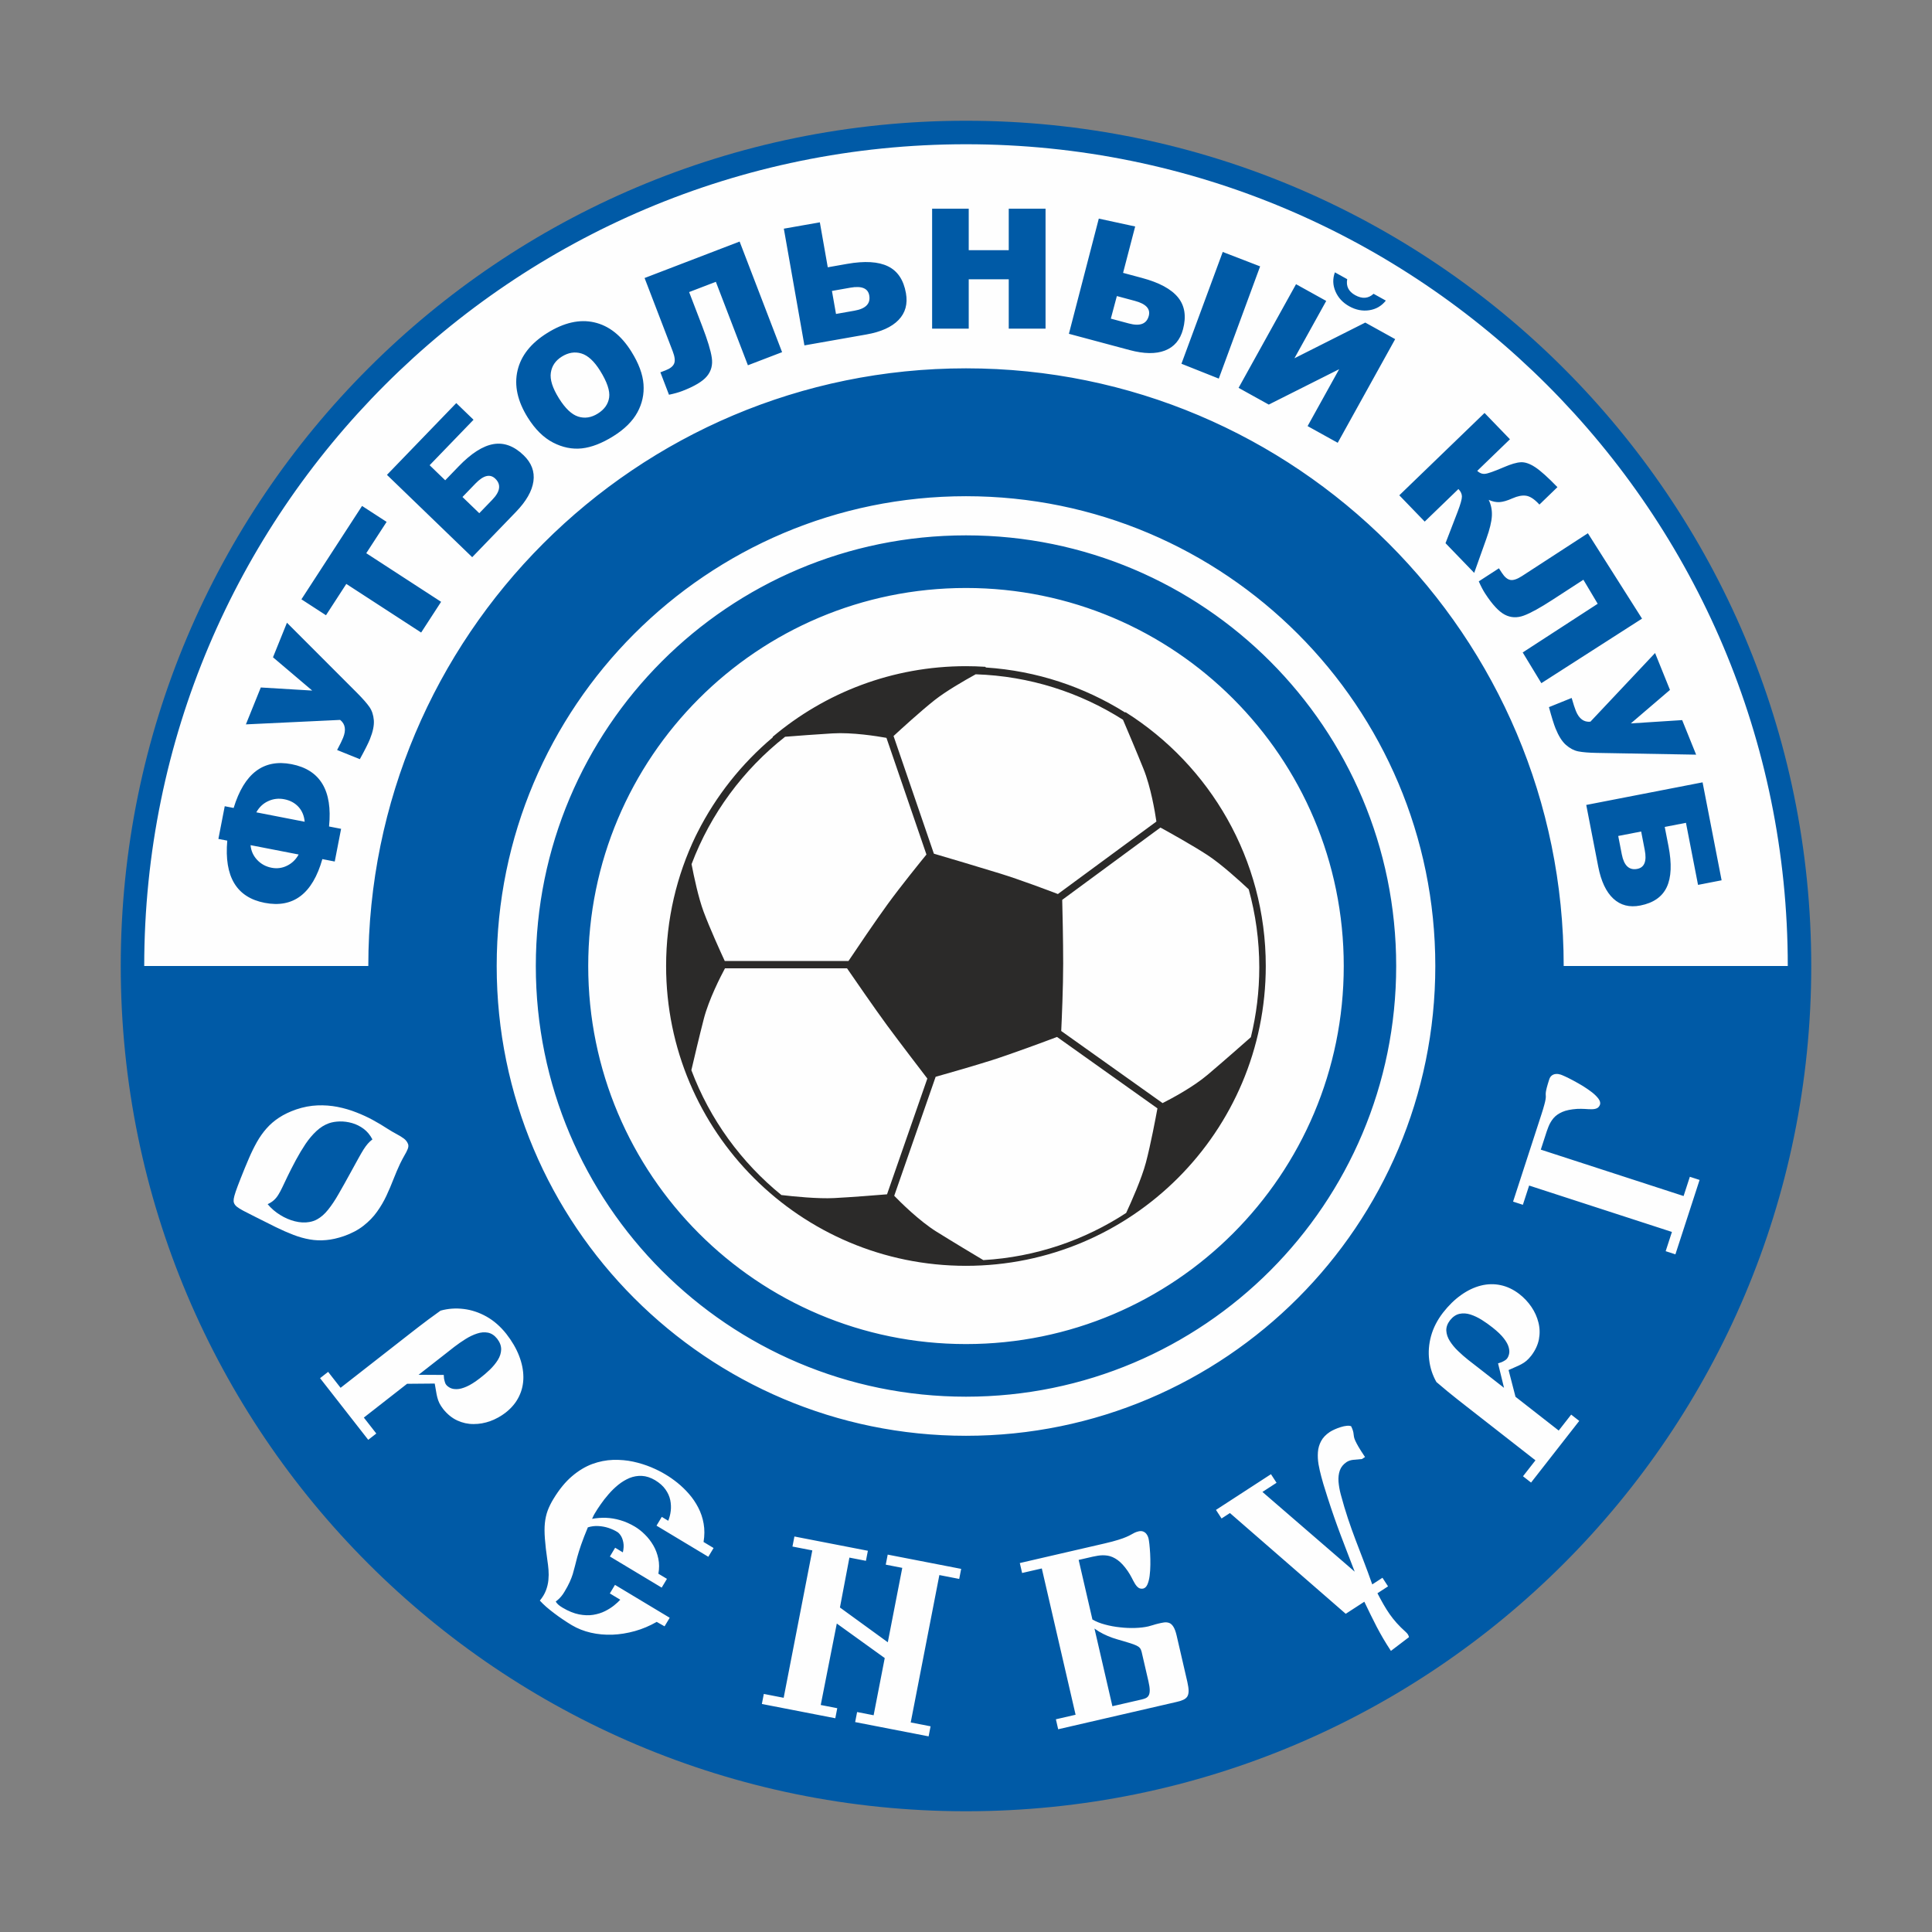
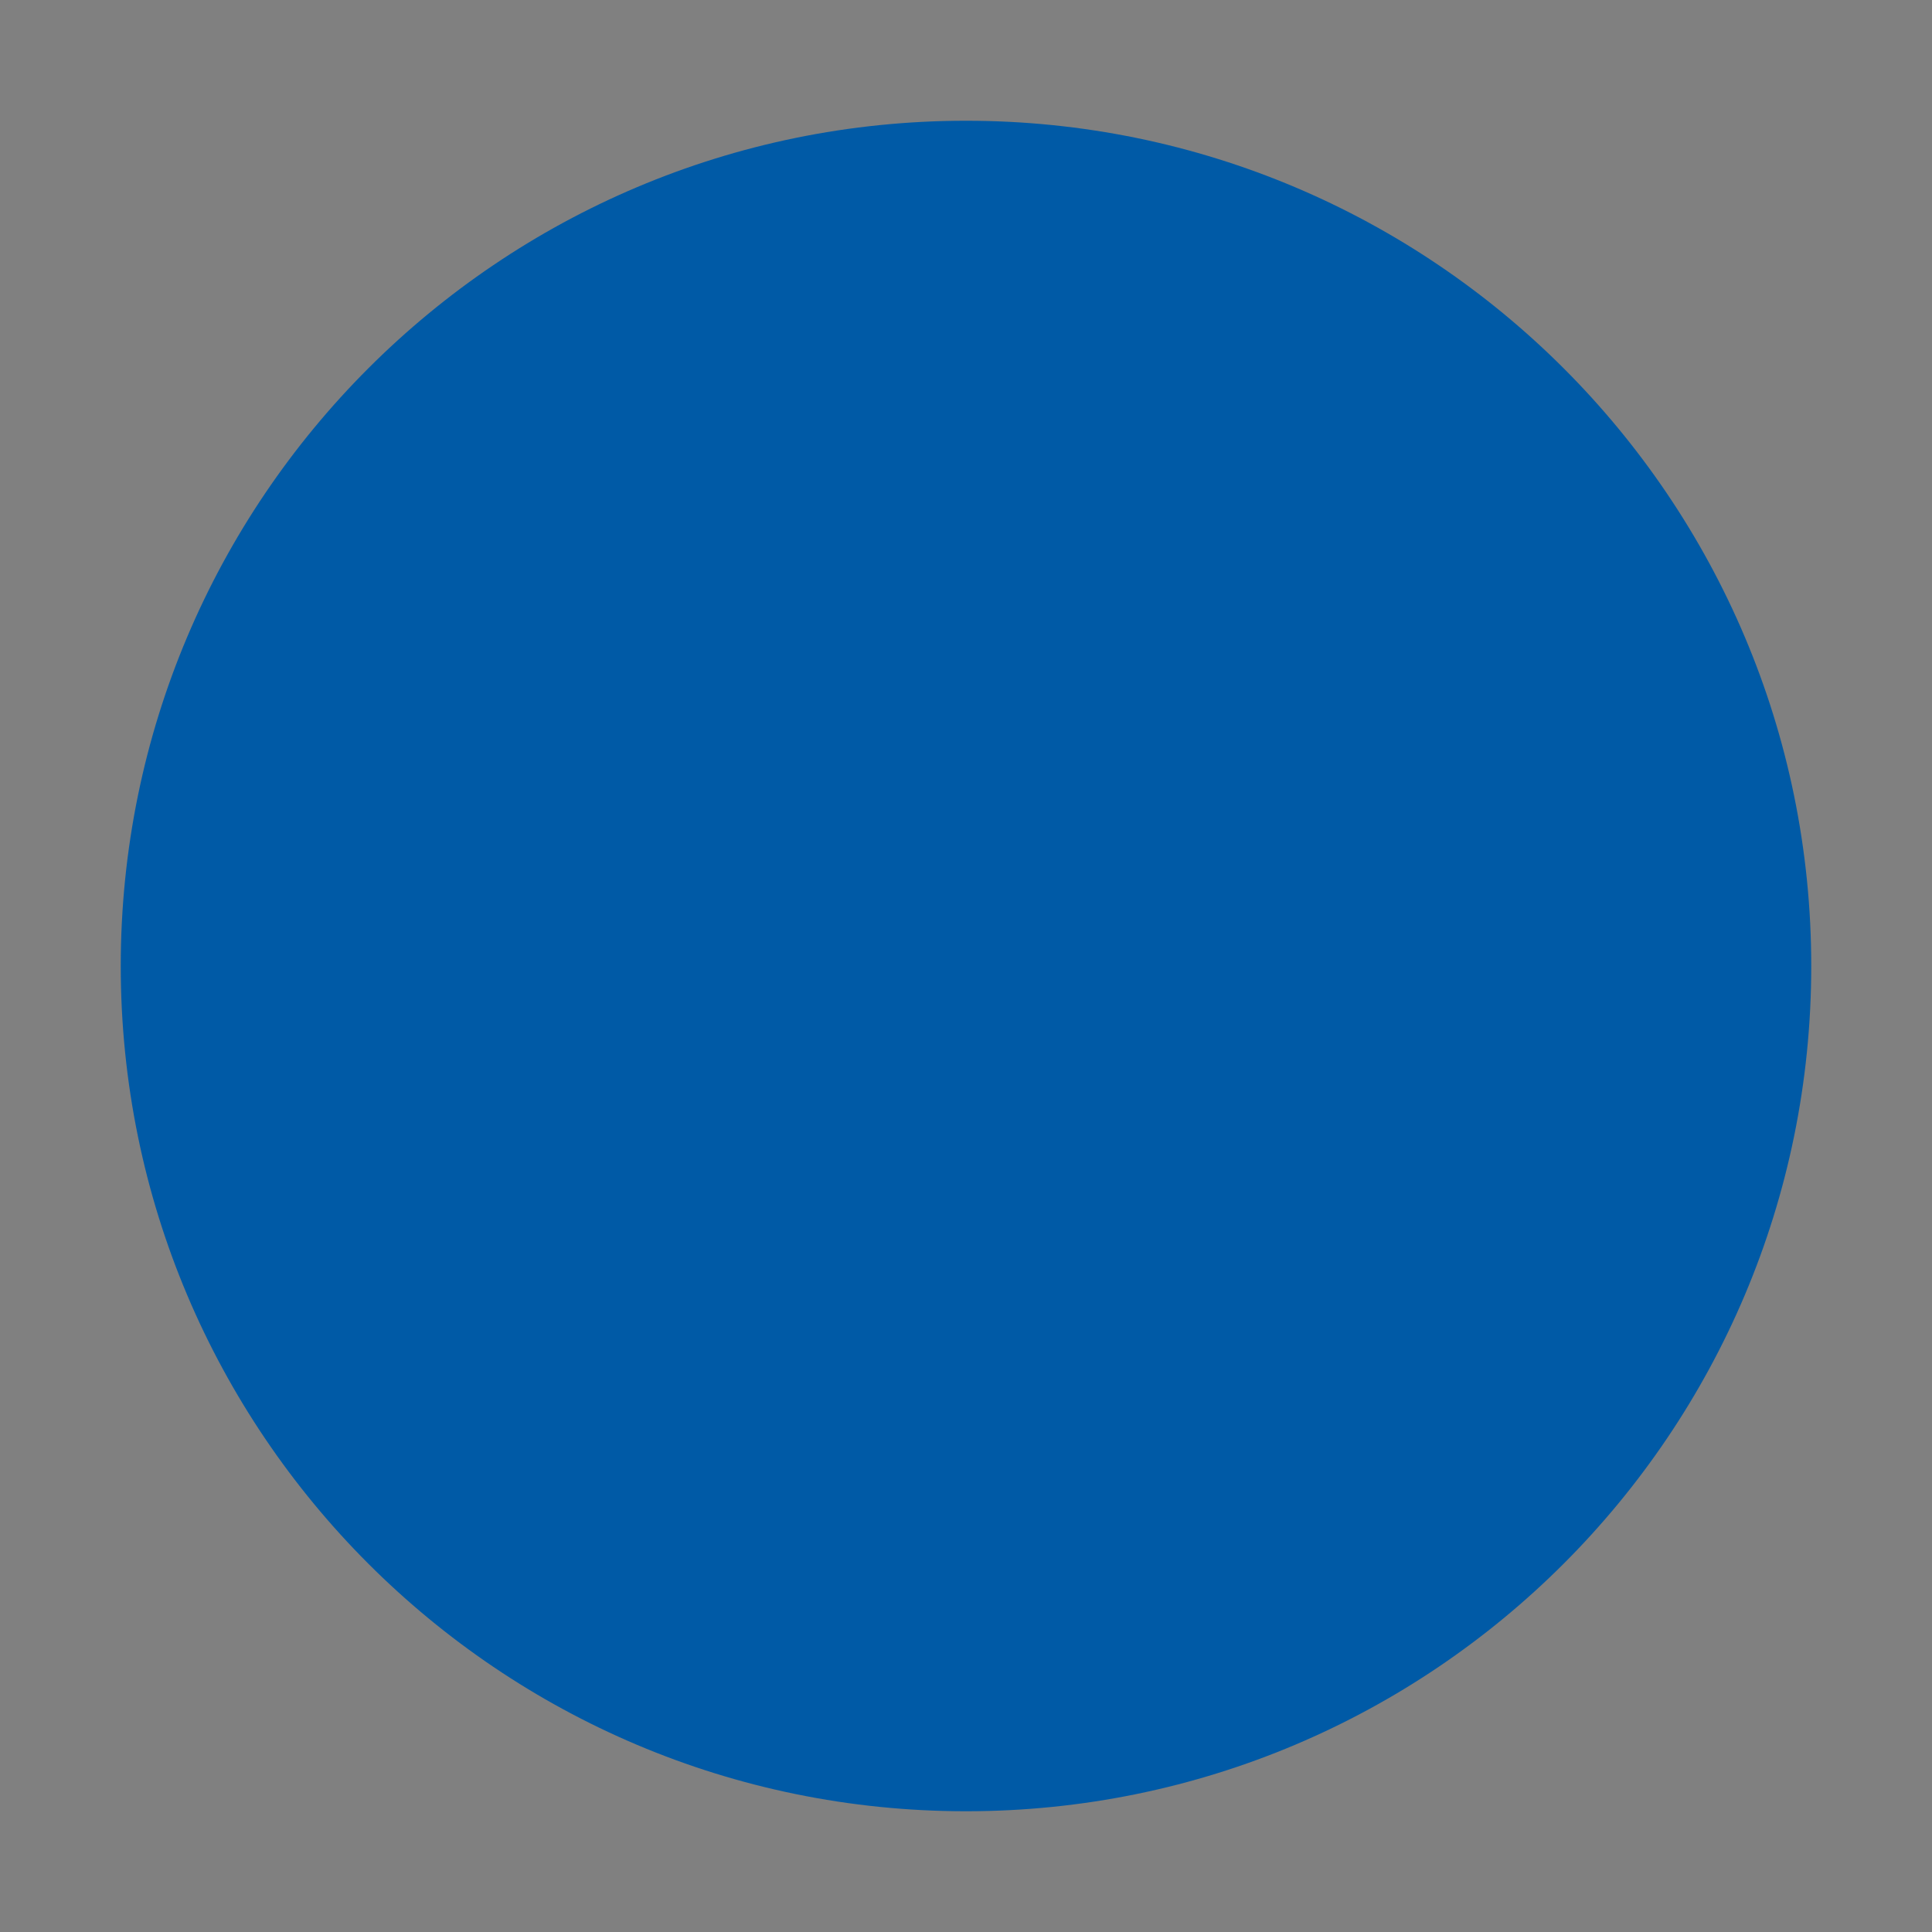
<svg xmlns="http://www.w3.org/2000/svg" xml:space="preserve" width="40mm" height="40mm" version="1.1" style="shape-rendering:geometricPrecision; text-rendering:geometricPrecision; image-rendering:optimizeQuality; fill-rule:evenodd; clip-rule:evenodd" viewBox="0 0 800 800">
  <rect x="0" y="0" width="800" height="800" fill="#808080" stroke="none" />
  <defs>
    <style type="text/css">
   
    .fil3 {fill:none}
    .fil1 {fill:#FEFEFE;fill-rule:nonzero}
    .fil2 {fill:#2B2A29;fill-rule:nonzero}
    .fil0 {fill:#005AA6;fill-rule:nonzero}
   
  </style>
  </defs>
  <g id="Layer_x0020_1">
    <g id="_2369336946640">
      <g>
        <path class="fil0" d="M400 750c-193.3,0 -350,-156.7 -350,-350 0,-193.3 156.7,-350 350,-350 193.3,0 350,156.7 350,350 0,193.3 -156.7,350 -350,350z" />
-         <path class="fil1" d="M740.28 400c0,0 0,0 0,-0 0,-187.93 -152.35,-340.27 -340.28,-340.27 -187.93,0 -340.28,152.35 -340.28,340.27 0,0 0,0 0,0l92.79 0c0,-136.68 110.8,-247.48 247.49,-247.48 136.68,0 247.49,110.8 247.49,247.48l92.79 0zm-340.28 194.53c-53.64,0 -102.23,-21.79 -137.41,-57.01 -35.17,-35.2 -56.92,-83.83 -56.92,-137.52 0,-53.69 21.75,-102.32 56.92,-137.52 35.19,-35.22 83.77,-57.01 137.41,-57.01 53.64,0 102.22,21.79 137.41,57.01 35.17,35.2 56.92,83.83 56.92,137.52 0,53.69 -21.75,102.31 -56.92,137.52 -35.18,35.22 -83.77,57.01 -137.41,57.01zm-125.96 -68.39c32.22,32.25 76.75,52.2 125.96,52.2 49.21,0 93.74,-19.95 125.96,-52.2 32.23,-32.27 52.17,-76.86 52.17,-126.13 0,-49.27 -19.94,-93.86 -52.17,-126.13 -32.22,-32.25 -76.75,-52.2 -125.96,-52.2 -49.21,0 -93.74,19.95 -125.96,52.2 -32.24,32.27 -52.17,76.86 -52.17,126.13 0,49.27 19.94,93.86 52.17,126.13zm125.96 30.41c-86.39,0 -156.43,-70.09 -156.43,-156.54 0,-86.46 70.03,-156.54 156.43,-156.54 86.39,0 156.42,70.09 156.42,156.54 0,86.45 -70.03,156.54 -156.42,156.54zm-231.02 -82.79c-0.33,-0.9 -0.89,-1.65 -1.71,-2.28 -0.82,-0.61 -1.81,-1.23 -2.99,-1.85 -1.18,-0.63 -2.49,-1.39 -3.92,-2.3 -1.77,-1.17 -3.72,-2.33 -5.88,-3.51 -2.15,-1.18 -4.46,-2.25 -6.94,-3.21 -2.47,-0.98 -5.06,-1.73 -7.77,-2.27 -2.71,-0.53 -5.5,-0.74 -8.38,-0.62 -2.88,0.12 -5.8,0.68 -8.76,1.68 -2.69,0.93 -5.04,2.06 -7.03,3.36 -1.99,1.29 -3.73,2.8 -5.22,4.48 -1.48,1.68 -2.83,3.57 -4.01,5.67 -1.17,2.08 -2.3,4.37 -3.36,6.87 -1.08,2.49 -2.19,5.2 -3.34,8.12 -0.92,2.33 -1.61,4.15 -2.06,5.48 -0.46,1.35 -0.73,2.37 -0.83,3.06 -0.08,0.69 -0.06,1.21 0.09,1.61 0.18,0.56 0.56,1.07 1.15,1.58 0.59,0.49 1.5,1.05 2.72,1.71 1.22,0.65 2.88,1.5 4.96,2.53 3.08,1.57 5.92,2.98 8.51,4.26 2.59,1.26 5.04,2.34 7.34,3.22 2.29,0.87 4.54,1.5 6.75,1.88 2.19,0.38 4.45,0.48 6.74,0.26 2.3,-0.2 4.76,-0.75 7.35,-1.64 3.19,-1.12 5.9,-2.55 8.11,-4.29 2.23,-1.75 4.11,-3.67 5.63,-5.82 1.53,-2.13 2.82,-4.35 3.9,-6.66 1.07,-2.31 2.05,-4.6 2.92,-6.86 0.88,-2.26 1.8,-4.39 2.73,-6.38 0.62,-1.26 1.21,-2.39 1.79,-3.39 0.59,-0.98 1.03,-1.87 1.34,-2.63 0.31,-0.76 0.37,-1.46 0.18,-2.06zm-14.77 -1.96c-0.72,0.55 -1.35,1.14 -1.91,1.78 -0.56,0.64 -1.16,1.45 -1.78,2.43 -0.61,0.97 -1.36,2.26 -2.24,3.87 -0.89,1.61 -2,3.64 -3.37,6.13 -1.71,3.13 -3.3,5.96 -4.75,8.47 -1.44,2.53 -2.88,4.66 -4.3,6.43 -1.4,1.77 -2.92,3.09 -4.52,3.98 -0.49,0.28 -1.02,0.51 -1.57,0.7 -0.56,0.19 -1.11,0.33 -1.67,0.42 -1.87,0.34 -3.87,0.23 -5.99,-0.3 -2.12,-0.53 -4.17,-1.41 -6.14,-2.65 -1.99,-1.22 -3.69,-2.7 -5.14,-4.44 1.01,-0.47 1.86,-1.01 2.54,-1.62 0.7,-0.61 1.31,-1.36 1.86,-2.24 0.55,-0.88 1.14,-1.97 1.74,-3.25 0.61,-1.29 1.36,-2.83 2.22,-4.66 0.87,-1.81 1.98,-3.96 3.3,-6.44 1.3,-2.42 2.65,-4.67 4.04,-6.75 1.41,-2.07 2.91,-3.85 4.5,-5.32 1.59,-1.49 3.32,-2.56 5.19,-3.23 1.32,-0.46 2.8,-0.7 4.46,-0.74 1.68,-0.04 3.35,0.18 5.09,0.67 1.71,0.48 3.32,1.28 4.8,2.38 1.48,1.09 2.7,2.58 3.65,4.4zm14.35 101.2l11.45 -0.1c0.22,1.19 0.41,2.24 0.55,3.16 0.15,0.93 0.31,1.79 0.52,2.58 0.19,0.79 0.48,1.57 0.85,2.35 0.39,0.77 0.92,1.61 1.6,2.49 1.71,2.13 3.63,3.69 5.79,4.7 2.17,1 4.42,1.5 6.78,1.49 2.36,0.01 4.68,-0.41 6.97,-1.24 2.28,-0.85 4.43,-2.03 6.39,-3.57 2.44,-1.93 4.26,-4.14 5.46,-6.64 1.22,-2.49 1.81,-5.17 1.8,-8.02 -0.02,-2.87 -0.62,-5.82 -1.8,-8.84 -1.17,-3.03 -2.94,-6.05 -5.28,-9.05 -2.42,-3.04 -5.14,-5.43 -8.18,-7.14 -3.04,-1.7 -6.19,-2.76 -9.46,-3.15 -3.27,-0.41 -6.46,-0.18 -9.58,0.69 -1.93,1.38 -3.6,2.6 -5.05,3.67 -1.44,1.08 -2.73,2.05 -3.89,2.95 -1.15,0.88 -2.26,1.75 -3.34,2.59l-29.11 22.74 -5.16 -6.6 -3.34 2.61 19.95 25.53 3.34 -2.61 -5.16 -6.6 17.89 -13.98zm4.77 -3.73l10.74 -8.39c1.22,-0.97 2.58,-2.03 4.05,-3.18 1.5,-1.15 3.03,-2.22 4.64,-3.22 1.59,-1 3.19,-1.77 4.77,-2.28 1.57,-0.53 3.08,-0.65 4.5,-0.38 1.44,0.28 2.71,1.12 3.84,2.53 1.15,1.49 1.68,2.98 1.65,4.46 -0.05,1.47 -0.5,2.91 -1.37,4.31 -0.87,1.4 -1.98,2.74 -3.3,4.03 -1.33,1.27 -2.72,2.47 -4.17,3.57 -2.08,1.6 -3.91,2.76 -5.49,3.44 -1.57,0.69 -2.92,1.04 -4.05,1.05 -1.13,0.03 -2.04,-0.16 -2.77,-0.54 -0.72,-0.38 -1.29,-0.83 -1.67,-1.34 -0.2,-0.25 -0.35,-0.61 -0.49,-1.07 -0.15,-0.46 -0.25,-0.95 -0.35,-1.48 -0.07,-0.52 -0.1,-1.01 -0.11,-1.45l-10.42 -0.06zm81.39 71.61l-2.18 3.63 21.45 12.89 2.18 -3.63 -3.55 -2.13c0.4,-2.17 0.39,-4.24 -0.02,-6.21 -0.41,-1.97 -1.09,-3.81 -2.07,-5.5 -0.99,-1.69 -2.13,-3.18 -3.48,-4.5 -1.32,-1.33 -2.71,-2.41 -4.15,-3.28 -2.03,-1.2 -4.04,-2.09 -6.05,-2.67 -2.02,-0.59 -4,-0.91 -5.96,-0.99 -1.95,-0.05 -3.85,0.08 -5.72,0.43 0.17,-0.37 0.33,-0.74 0.51,-1.11 0.16,-0.37 0.36,-0.73 0.57,-1.07 0.66,-1.13 1.48,-2.41 2.46,-3.8 0.97,-1.42 2.07,-2.82 3.32,-4.25 1.23,-1.42 2.56,-2.72 4.01,-3.89 1.47,-1.18 3.01,-2.1 4.64,-2.79 1.64,-0.66 3.34,-0.96 5.11,-0.87 1.77,0.08 3.61,0.68 5.48,1.78 1.87,1.14 3.3,2.41 4.29,3.83 1.01,1.42 1.66,2.88 1.98,4.41 0.3,1.52 0.37,3.01 0.2,4.47 -0.18,1.48 -0.53,2.84 -1.03,4.09l-2.68 -1.61 -2.18 3.63 21.45 12.89 2.18 -3.63 -4.15 -2.5c0.44,-2.7 0.45,-5.22 0.03,-7.6 -0.41,-2.39 -1.17,-4.59 -2.23,-6.64 -1.06,-2.05 -2.33,-3.93 -3.82,-5.63 -1.48,-1.71 -3.08,-3.24 -4.75,-4.6 -1.7,-1.36 -3.36,-2.53 -5.03,-3.51 -1.68,-1.03 -3.67,-2.03 -5.94,-2.98 -2.26,-0.94 -4.73,-1.72 -7.39,-2.3 -2.67,-0.58 -5.44,-0.81 -8.31,-0.74 -2.87,0.1 -5.76,0.66 -8.64,1.71 -2.88,1.07 -5.7,2.76 -8.41,5.08 -2.73,2.32 -5.27,5.43 -7.63,9.31 -1.04,1.69 -1.85,3.34 -2.44,4.93 -0.58,1.59 -0.96,3.31 -1.15,5.16 -0.19,1.85 -0.18,3.99 0.01,6.46 0.18,2.47 0.52,5.44 1.02,8.88 0.2,1.26 0.35,2.58 0.47,3.99 0.11,1.38 0.1,2.81 -0.04,4.24 -0.14,1.44 -0.48,2.89 -1.03,4.33 -0.56,1.43 -1.39,2.83 -2.51,4.18 0.72,0.8 1.59,1.66 2.63,2.58 1.05,0.9 2.17,1.81 3.4,2.73 1.21,0.92 2.43,1.8 3.68,2.62 1.23,0.83 2.39,1.57 3.49,2.23 2.4,1.42 5.03,2.47 7.89,3.13 2.86,0.66 5.86,0.93 8.96,0.83 3.09,-0.12 6.2,-0.63 9.32,-1.5 3.12,-0.87 6.12,-2.15 9.02,-3.8l3.25 1.84 2.13 -3.55 -22.66 -13.62 -2.13 3.55 4.32 2.6c-0.64,0.71 -1.51,1.5 -2.58,2.37 -1.06,0.85 -2.32,1.65 -3.76,2.37 -1.45,0.72 -3.08,1.23 -4.88,1.52 -1.8,0.29 -3.76,0.21 -5.87,-0.19 -2.12,-0.43 -4.39,-1.34 -6.8,-2.77 -0.76,-0.46 -1.36,-0.88 -1.77,-1.26 -0.42,-0.37 -0.78,-0.8 -1.06,-1.27 0.38,-0.3 0.77,-0.63 1.15,-0.97 0.38,-0.34 0.78,-0.77 1.18,-1.25 0.41,-0.48 0.84,-1.11 1.28,-1.84 0.92,-1.53 1.64,-2.86 2.16,-4.02 0.53,-1.17 0.95,-2.26 1.27,-3.28 0.31,-1.03 0.6,-2.11 0.88,-3.22 0.27,-1.13 0.59,-2.41 0.99,-3.86 0.39,-1.43 0.93,-3.15 1.62,-5.15 0.69,-2 1.61,-4.37 2.77,-7.15 1.47,-0.45 2.93,-0.63 4.4,-0.53 1.47,0.08 2.87,0.35 4.19,0.79 1.34,0.45 2.53,0.99 3.57,1.64 0.48,0.27 0.98,0.79 1.47,1.53 0.49,0.75 0.84,1.7 1.06,2.87 0.23,1.16 0.15,2.52 -0.2,4.06l-3.2 -1.92zm91.78 31.39l19.85 14.3 -4.6 23.68 -6.84 -1.33 -0.81 4.16 30.42 5.91 0.81 -4.16 -8.22 -1.6 11.86 -61.03 8.22 1.6 0.81 -4.16 -30.42 -5.91 -0.81 4.16 6.84 1.33 -5.99 30.81 -19.82 -14.4 3.92 -20.66 6.84 1.33 0.81 -4.16 -30.42 -5.91 -0.81 4.16 8.22 1.6 -11.86 61.03 -8.22 -1.6 -0.81 4.16 30.41 5.91 0.81 -4.16 -6.84 -1.33 6.65 -33.73zm75.78 -25.06l0.95 4.13 8.16 -1.88 13.99 60.58 -8.16 1.88 0.95 4.13 48.88 -11.28c1.13,-0.24 2.07,-0.53 2.84,-0.88 0.75,-0.33 1.32,-0.77 1.71,-1.34 0.37,-0.57 0.57,-1.36 0.58,-2.33 0,-0.97 -0.17,-2.22 -0.52,-3.76l-4.43 -19.18c-0.37,-1.62 -0.83,-2.85 -1.35,-3.68 -0.52,-0.81 -1.09,-1.34 -1.75,-1.58 -0.64,-0.23 -1.37,-0.31 -2.13,-0.2 -0.79,0.11 -1.63,0.29 -2.54,0.52 -0.69,0.16 -1.35,0.35 -1.99,0.56 -0.64,0.2 -1.31,0.39 -1.99,0.56 -1.57,0.36 -3.37,0.57 -5.39,0.64 -2.04,0.07 -4.13,-0.01 -6.29,-0.26 -2.18,-0.22 -4.25,-0.61 -6.24,-1.15 -1.99,-0.52 -3.72,-1.23 -5.21,-2.08l-5.7 -24.68 3.74 -0.86c1.42,-0.36 2.82,-0.65 4.18,-0.88 1.38,-0.23 2.74,-0.24 4.09,-0.03 1.36,0.22 2.73,0.82 4.11,1.81 1.37,0.98 2.77,2.5 4.22,4.59 0.61,0.91 1.15,1.82 1.62,2.73 0.45,0.91 0.9,1.74 1.35,2.49 0.45,0.74 0.94,1.3 1.48,1.68 0.55,0.37 1.22,0.48 1.99,0.32 0.71,-0.2 1.29,-0.76 1.71,-1.72 0.4,-0.94 0.72,-2.13 0.9,-3.56 0.17,-1.42 0.29,-2.95 0.3,-4.54 0.03,-1.61 -0.02,-3.15 -0.09,-4.66 -0.09,-1.5 -0.19,-2.79 -0.31,-3.88 -0.13,-1.09 -0.24,-1.85 -0.33,-2.24 -0.16,-0.71 -0.43,-1.32 -0.79,-1.84 -0.34,-0.52 -0.81,-0.9 -1.37,-1.13 -0.56,-0.25 -1.22,-0.29 -1.98,-0.11 -0.69,0.16 -1.25,0.36 -1.68,0.58 -0.45,0.21 -0.91,0.47 -1.4,0.75 -0.49,0.29 -1.14,0.61 -1.97,0.97 -0.81,0.36 -1.93,0.77 -3.36,1.21 -1.43,0.45 -3.32,0.96 -5.66,1.5l-35.11 8.11zm38.34 59.3l-7.42 -32.16c1.22,0.88 2.43,1.62 3.64,2.22 1.19,0.6 2.49,1.15 3.86,1.63 1.38,0.46 2.95,0.94 4.7,1.42 1.7,0.51 3.03,0.92 3.99,1.27 0.96,0.35 1.66,0.7 2.12,1.05 0.44,0.35 0.76,0.76 0.94,1.23 0.2,0.49 0.36,1.09 0.51,1.85l2.57 11.11c0.35,1.51 0.53,2.73 0.55,3.67 0.01,0.93 -0.12,1.65 -0.4,2.18 -0.26,0.51 -0.66,0.89 -1.17,1.15 -0.5,0.24 -1.11,0.44 -1.8,0.59l-12.1 2.79zm114.14 -49.63l-2.31 -3.56 -4.23 2.75c-4.97,-14.21 -9.14,-22.61 -13.04,-37.27 -0.49,-1.83 -0.79,-3.6 -0.93,-5.29 -0.12,-1.7 0.06,-3.25 0.55,-4.65 0.5,-1.39 1.44,-2.56 2.85,-3.49 0.8,-0.5 1.71,-0.79 2.75,-0.89 1.03,-0.11 2.21,-0.21 3.56,-0.33l1.27 -0.82c-1.15,-1.72 -2.05,-3.12 -2.68,-4.19 -0.63,-1.1 -1.09,-1.96 -1.38,-2.62 -0.28,-0.64 -0.46,-1.17 -0.52,-1.57 -0.08,-0.41 -0.13,-0.78 -0.16,-1.14 -0.02,-0.35 -0.1,-0.78 -0.23,-1.25 -0.12,-0.5 -0.39,-1.15 -0.78,-1.98 -0.48,-0.21 -1.11,-0.26 -1.86,-0.18 -0.77,0.08 -1.58,0.25 -2.45,0.53 -0.87,0.27 -1.71,0.59 -2.5,0.94 -0.81,0.36 -1.46,0.71 -2.02,1.07 -1.65,1.1 -2.86,2.36 -3.61,3.79 -0.76,1.42 -1.21,2.95 -1.32,4.58 -0.12,1.64 -0.03,3.31 0.25,5.01 0.31,1.71 0.68,3.39 1.13,5.04 0.18,0.68 0.46,1.7 0.86,3.09 0.41,1.38 0.98,3.2 1.71,5.47 3.9,12.17 6.72,18.94 11.28,30.87l-38.2 -33.01 5.84 -3.79 -2.31 -3.56 -22.77 14.79 2.31 3.55 3.47 -2.25 47.95 41.72 7.7 -5c3.8,7.85 6.2,13.07 11.01,20.36l7.49 -5.7c-0.13,-0.48 -0.29,-0.88 -0.5,-1.18 -0.22,-0.3 -0.49,-0.63 -0.86,-0.96 -5.7,-5.08 -8.22,-9.36 -11.71,-16.03l4.4 -2.86zm52.78 -78.49l-2.87 -11.08c1.1,-0.51 2.08,-0.94 2.93,-1.3 0.87,-0.37 1.66,-0.73 2.38,-1.13 0.72,-0.38 1.41,-0.84 2.07,-1.39 0.65,-0.56 1.34,-1.28 2.02,-2.15 1.65,-2.17 2.7,-4.42 3.16,-6.75 0.44,-2.34 0.39,-4.65 -0.19,-6.94 -0.56,-2.29 -1.53,-4.44 -2.89,-6.46 -1.37,-2.01 -3.04,-3.81 -5.01,-5.34 -2.46,-1.9 -5.05,-3.13 -7.76,-3.7 -2.71,-0.58 -5.46,-0.51 -8.22,0.19 -2.78,0.71 -5.49,2 -8.14,3.89 -2.66,1.87 -5.16,4.31 -7.5,7.31 -2.37,3.08 -4.02,6.29 -4.95,9.67 -0.92,3.36 -1.18,6.68 -0.77,9.94 0.39,3.27 1.39,6.31 2.99,9.12 1.81,1.54 3.39,2.87 4.78,4.02 1.4,1.13 2.65,2.15 3.8,3.05 1.13,0.91 2.24,1.77 3.32,2.61l29.11 22.74 -5.16 6.6 3.34 2.61 19.95 -25.53 -3.34 -2.61 -5.16 6.6 -17.89 -13.98zm-4.77 -3.73l-10.74 -8.39c-1.24,-0.95 -2.59,-2.01 -4.07,-3.16 -1.47,-1.17 -2.88,-2.4 -4.24,-3.72 -1.36,-1.3 -2.48,-2.67 -3.37,-4.08 -0.89,-1.4 -1.38,-2.83 -1.46,-4.28 -0.07,-1.46 0.43,-2.9 1.53,-4.33 1.17,-1.47 2.48,-2.35 3.93,-2.67 1.44,-0.31 2.95,-0.22 4.52,0.28 1.57,0.5 3.14,1.26 4.71,2.23 1.56,0.98 3.06,2.05 4.48,3.18 2.06,1.63 3.62,3.13 4.66,4.5 1.05,1.36 1.72,2.58 2,3.67 0.3,1.09 0.34,2.02 0.14,2.82 -0.19,0.79 -0.49,1.45 -0.9,1.94 -0.2,0.25 -0.5,0.48 -0.92,0.74 -0.41,0.25 -0.86,0.48 -1.35,0.69 -0.49,0.19 -0.95,0.34 -1.38,0.46l2.47 10.12zm3.79 -77.09l4.03 1.31 2.59 -7.97 59.13 19.21 -2.59 7.97 4.03 1.31 10.01 -30.81 -4.03 -1.31 -2.59 7.97 -59.13 -19.21 1.78 -5.47c0.42,-1.4 0.89,-2.75 1.4,-4.04 0.51,-1.3 1.21,-2.47 2.08,-3.52 0.89,-1.05 2.11,-1.91 3.67,-2.59 1.54,-0.67 3.57,-1.08 6.1,-1.25 1.09,-0.05 2.15,-0.04 3.17,0.02 1.02,0.08 1.96,0.12 2.83,0.12 0.87,0 1.6,-0.13 2.2,-0.4 0.6,-0.28 1.04,-0.8 1.3,-1.54 0.2,-0.72 0,-1.48 -0.6,-2.34 -0.61,-0.85 -1.47,-1.73 -2.6,-2.63 -1.13,-0.88 -2.37,-1.74 -3.72,-2.59 -1.37,-0.83 -2.7,-1.6 -4,-2.29 -1.31,-0.71 -2.43,-1.27 -3.4,-1.72 -0.96,-0.43 -1.61,-0.72 -1.93,-0.82 -0.69,-0.22 -1.35,-0.32 -1.98,-0.27 -0.63,0.04 -1.19,0.23 -1.68,0.59 -0.51,0.37 -0.88,0.9 -1.12,1.64 -0.46,1.41 -0.78,2.52 -1,3.35 -0.21,0.82 -0.34,1.44 -0.4,1.89 -0.05,0.44 -0.08,0.79 -0.06,1.04 0.02,0.27 0.03,0.56 0.04,0.84 0.01,0.3 -0.04,0.71 -0.12,1.24 -0.09,0.54 -0.26,1.29 -0.53,2.27 -0.26,0.97 -0.65,2.28 -1.18,3.91l-11.73 36.09zm-529.81 -163.02c4.38,-14.34 12.37,-20.37 23.98,-18.12 11.85,2.31 17.03,10.9 15.52,25.8l4.99 0.97 -2.63 13.54 -5.13 -1c-4.09,14.37 -12.06,20.4 -23.91,18.1 -11.63,-2.26 -16.78,-10.84 -15.46,-25.75l-3.68 -0.71 2.63 -13.54 3.68 0.72zm29.41 5.72c-0.22,-2.48 -1.08,-4.53 -2.56,-6.16 -1.5,-1.63 -3.46,-2.69 -5.89,-3.16 -2.32,-0.45 -4.54,-0.2 -6.64,0.77 -2.11,0.96 -3.75,2.52 -4.94,4.65l20.04 3.9zm-2.5 13.56l-19.91 -3.87c0.2,2.33 1.11,4.37 2.72,6.09 1.61,1.72 3.61,2.81 6,3.27 2.23,0.43 4.37,0.15 6.4,-0.85 2.03,-1 3.64,-2.55 4.79,-4.64zm-21.84 -53.88l6.17 -15.28 21.29 1.28 -16.24 -13.78 5.78 -14.31 29.1 29.12c2.34,2.37 4.03,4.29 5.06,5.77 1.02,1.47 1.63,3.29 1.81,5.44 0.18,2.15 -0.37,4.79 -1.63,7.92 -0.67,1.65 -2.05,4.41 -4.16,8.25l-9.41 -3.8c1.22,-2.28 2.04,-3.97 2.48,-5.06 1.32,-3.25 0.9,-5.71 -1.22,-7.4l-39.03 1.85zm23 -51.8l25.1 -38.65 10.17 6.6 -8.43 12.97 30.99 20.13 -8.26 12.72 -30.99 -20.13 -8.42 12.97 -10.17 -6.6zm59.53 -49.27l5.63 -5.83c5.16,-5.34 9.93,-8.39 14.32,-9.15 4.37,-0.76 8.55,0.78 12.53,4.62 3.26,3.15 4.61,6.74 4.05,10.77 -0.56,4.03 -2.97,8.26 -7.25,12.69l-18.1 18.74 -35.3 -34.09 28.7 -29.72 7.15 6.9 -18.18 18.83 6.45 6.23zm14.11 13.63l5.39 -5.58c3.3,-3.42 3.72,-6.32 1.25,-8.71 -2.17,-2.1 -4.9,-1.43 -8.21,1.99l-5.39 5.58 6.96 6.72zm20.06 -39.63c-4.24,-6.79 -5.65,-13.27 -4.23,-19.41 1.42,-6.16 5.51,-11.34 12.27,-15.56 6.93,-4.33 13.43,-5.81 19.5,-4.43 6.06,1.37 11.2,5.41 15.38,12.11 3.04,4.86 4.71,9.37 5.02,13.5 0.31,4.13 -0.54,8.03 -2.55,11.7 -2.02,3.67 -5.32,6.94 -9.95,9.83 -4.69,2.93 -9.04,4.61 -13.06,5.05 -4.01,0.42 -7.98,-0.39 -11.92,-2.43 -3.93,-2.04 -7.42,-5.49 -10.46,-10.36zm12.9 -7.98c2.63,4.21 5.29,6.74 8,7.6 2.7,0.86 5.41,0.44 8.09,-1.23 2.76,-1.72 4.34,-3.96 4.73,-6.7 0.38,-2.75 -0.87,-6.45 -3.77,-11.1 -2.45,-3.92 -5.03,-6.29 -7.74,-7.11 -2.71,-0.82 -5.41,-0.38 -8.12,1.32 -2.59,1.62 -4.1,3.83 -4.52,6.65 -0.43,2.81 0.69,6.34 3.34,10.58zm92.43 -19.08l-14.16 5.43 -13.27 -34.56 -11.07 4.25 5.41 14.09c2.22,5.79 3.56,10.16 3.98,13.12 0.43,2.96 -0.24,5.5 -2.01,7.64 -1.77,2.14 -5.18,4.18 -10.22,6.12 -1.55,0.59 -3.38,1.1 -5.5,1.54l-3.56 -9.28 2.12 -0.81c1.92,-0.74 3.11,-1.68 3.58,-2.83 0.47,-1.15 0.27,-2.84 -0.6,-5.09l-11.64 -30.32 39.35 -15.1 17.59 45.81zm18.91 -35.14l7.98 -1.41c7.31,-1.29 12.97,-0.95 16.97,1.01 3.99,1.95 6.46,5.66 7.42,11.11 0.79,4.47 -0.23,8.16 -3.06,11.1 -2.82,2.93 -7.26,4.94 -13.33,6.01l-25.65 4.52 -8.52 -48.33 14.91 -2.63 3.28 18.62zm3.41 19.32l7.64 -1.35c4.68,-0.82 6.72,-2.92 6.13,-6.31 -0.52,-2.97 -3.13,-4.04 -7.81,-3.22l-7.64 1.35 1.68 9.53zm39.8 -43.58l15.16 -0 0 17.17 16.57 -0 0 -17.17 15.24 -0 0 49.67 -15.24 0 0 -20.44 -16.57 0 0 20.44 -15.16 0 0 -49.66zm79.08 26.57l7.82 2.1c7.17,1.92 12.15,4.62 14.95,8.09 2.79,3.46 3.46,7.86 2.03,13.2 -1.17,4.38 -3.66,7.3 -7.46,8.77 -3.8,1.47 -8.67,1.4 -14.62,-0.19l-25.16 -6.74 12.38 -47.7 15.06 3.26 -5.01 19.22zm-5.08 18.95l7.49 2.01c4.59,1.23 7.33,0.19 8.22,-3.13 0.78,-2.91 -1.13,-4.99 -5.72,-6.22l-7.49 -2.01 -2.5 9.35zm46.34 -27.61l15.48 5.97 -17.12 46.47 -15.46 -6.15 17.1 -46.29zm71.4 36.1l-23.79 42.92 -12.47 -6.91 13.06 -23.56 -29.14 14.65 -12.5 -6.93 23.79 -42.92 12.5 6.93 -13.16 23.74 29.33 -14.78 12.38 6.86zm-3.86 -15.96c-1.78,2.24 -4.06,3.56 -6.86,3.99 -2.8,0.42 -5.56,-0.11 -8.26,-1.61 -2.7,-1.49 -4.61,-3.55 -5.74,-6.17 -1.13,-2.61 -1.21,-5.24 -0.24,-7.91l5.1 2.83c-0.54,2.9 0.56,5.1 3.29,6.62 2.93,1.62 5.46,1.43 7.62,-0.57l5.1 2.83zm36.57 112.73l-11.86 -12.28 5.03 -13.05c1.18,-3.09 1.76,-5.18 1.76,-6.26 -0.01,-1.09 -0.49,-2.12 -1.45,-3.11l-13.96 13.48 -10.52 -10.89 35.3 -34.09 10.52 10.89 -13.55 13.09c0.95,0.9 2.01,1.32 3.15,1.23 1.14,-0.07 3.72,-0.98 7.79,-2.72 2.99,-1.3 5.36,-2 7.12,-2.08 1.76,-0.1 3.76,0.6 5.99,2.08 2.23,1.47 5.28,4.22 9.16,8.23l-7.46 7.21 -0.53 -0.55c-1.8,-1.87 -3.49,-2.91 -5.06,-3.12 -1.58,-0.22 -3.43,0.15 -5.57,1.09 -2.14,0.96 -3.92,1.47 -5.34,1.56 -1.42,0.09 -2.93,-0.22 -4.5,-0.93 1,2.07 1.44,4.3 1.31,6.69 -0.13,2.38 -0.89,5.53 -2.28,9.41l-5.03 14.12zm27.82 45.69l-7.72 -12.72 31.05 -20.16 -5.92 -9.95 -12.66 8.22c-5.2,3.38 -9.2,5.59 -12.01,6.62 -2.8,1.03 -5.43,0.91 -7.89,-0.38 -2.46,-1.29 -5.16,-4.2 -8.11,-8.73 -0.9,-1.39 -1.78,-3.08 -2.65,-5.06l8.34 -5.41 1.24 1.91c1.12,1.72 2.29,2.69 3.51,2.91 1.22,0.22 2.84,-0.33 4.86,-1.64l27.23 -17.69 22.42 35.35 -41.7 26.73zm47.09 -12.49l6.17 15.28 -16.21 13.87 21.26 -1.37 5.78 14.31 -41.16 -0.73c-3.33,-0.06 -5.88,-0.28 -7.65,-0.63 -1.75,-0.35 -3.46,-1.24 -5.08,-2.66 -1.62,-1.42 -3.06,-3.71 -4.32,-6.83 -0.67,-1.65 -1.59,-4.6 -2.74,-8.83l9.41 -3.8c0.71,2.49 1.3,4.27 1.74,5.36 1.31,3.25 3.32,4.73 6.02,4.47l26.78 -28.44zm4 72.01l1.55 7.95c1.42,7.29 1.18,12.95 -0.71,16.98 -1.89,4.02 -5.55,6.56 -10.98,7.62 -4.45,0.87 -8.16,-0.09 -11.15,-2.86 -2.98,-2.77 -5.06,-7.17 -6.24,-13.22l-4.97 -25.57 48.17 -9.36 7.88 40.56 -9.76 1.9 -5 -25.7 -8.8 1.71zm-19.26 3.74l1.48 7.62c0.91,4.67 3.04,6.67 6.42,6.02 2.96,-0.58 3.99,-3.2 3.08,-7.86l-1.48 -7.62 -9.5 1.85z" />
-         <path class="fil2" d="M466.14 294.92l-0.32 0.07c-16.91,-10.58 -36.53,-17.21 -57.57,-18.59l-0.27 -0.29c-2.64,-0.17 -5.3,-0.26 -7.99,-0.26 -30.49,0 -58.4,11 -80.01,29.23l-0.02 0.27c-12.86,10.83 -23.5,24.2 -31.14,39.33 -0.23,0.46 -0.46,0.92 -0.69,1.38l-0.06 0.12 -0.02 0.03c-7.84,16.27 -12.23,34.52 -12.23,53.79 0,68.57 55.58,124.15 124.16,124.15 68.57,0 124.15,-55.59 124.15,-124.15 0,-44.26 -23.16,-83.1 -58.02,-105.08zm-78.27 215.15l0 0c-7.32,-4.57 -15.17,-12.42 -17.59,-14.92l17.15 -49.27c5.36,-1.52 16.13,-4.6 23.33,-6.89 8.16,-2.6 22.19,-7.82 26.94,-9.61l41.57 29.57c-0.68,3.71 -2.79,14.95 -4.77,22.43 -1.78,6.7 -6.06,16.31 -8.18,20.87 -17.2,11.25 -37.42,18.27 -59.15,19.53 -3.84,-2.29 -12.62,-7.55 -19.3,-11.72zm130.1 -80.6l0 0c-2.68,2.37 -11.31,9.97 -17.91,15.56 -6.04,5.11 -14.83,9.8 -18.66,11.74l-41.97 -29.86c0.23,-4.83 0.81,-18.12 0.81,-27.92 0,-9.76 -0.29,-21.92 -0.4,-26.38l40.67 -29.94c3.61,1.98 13.19,7.3 19.46,11.39 5.73,3.75 13.38,10.7 17.1,14.19 2.85,10.3 4.37,21.13 4.37,32.32 0,9.96 -1.21,19.63 -3.48,28.9zm-113.97 -150.26l0 0c22.38,0.72 43.25,7.53 61.01,18.83 1.85,4.34 5.66,13.32 8.49,20.35 3.05,7.57 4.75,17.78 5.34,21.79l-40.79 30.02c-4.26,-1.63 -15.48,-5.87 -23.96,-8.5 -8.45,-2.62 -22.07,-6.64 -27.39,-8.21l-16.7 -48.72c3,-2.77 11.11,-10.2 17.01,-14.87 4.7,-3.71 12.2,-8.04 17,-10.69zm-78.93 25.87l0 0c5.13,-0.41 13.2,-1.02 19.68,-1.4 8.11,-0.49 18.29,1.13 22.31,1.85l16.56 48.31c-2.58,3.16 -10.64,13.12 -16.01,20.49 -5.12,7.02 -13.16,18.94 -16.28,23.61l-51.22 0c-1.81,-3.91 -6.22,-13.61 -8.78,-20.48 -2.11,-5.68 -3.94,-14.25 -4.97,-19.63 7.9,-20.93 21.42,-39.13 38.72,-52.74zm-38.79 138.05l0 0c1.16,-5 3.35,-14.26 5.15,-21.24 2.09,-8.08 6.96,-17.56 8.77,-20.94l50.53 0c2.6,3.78 11.59,16.84 16.57,23.6 4.93,6.7 15.3,20.24 16.69,22.05l-16.69 47.94c-4.48,0.37 -14.8,1.19 -21.95,1.56 -6.65,0.34 -16.58,-0.65 -21.79,-1.26 -16.62,-13.51 -29.62,-31.31 -37.28,-51.71z" />
      </g>
-       <rect class="fil3" width="800" height="800" />
    </g>
  </g>
</svg>